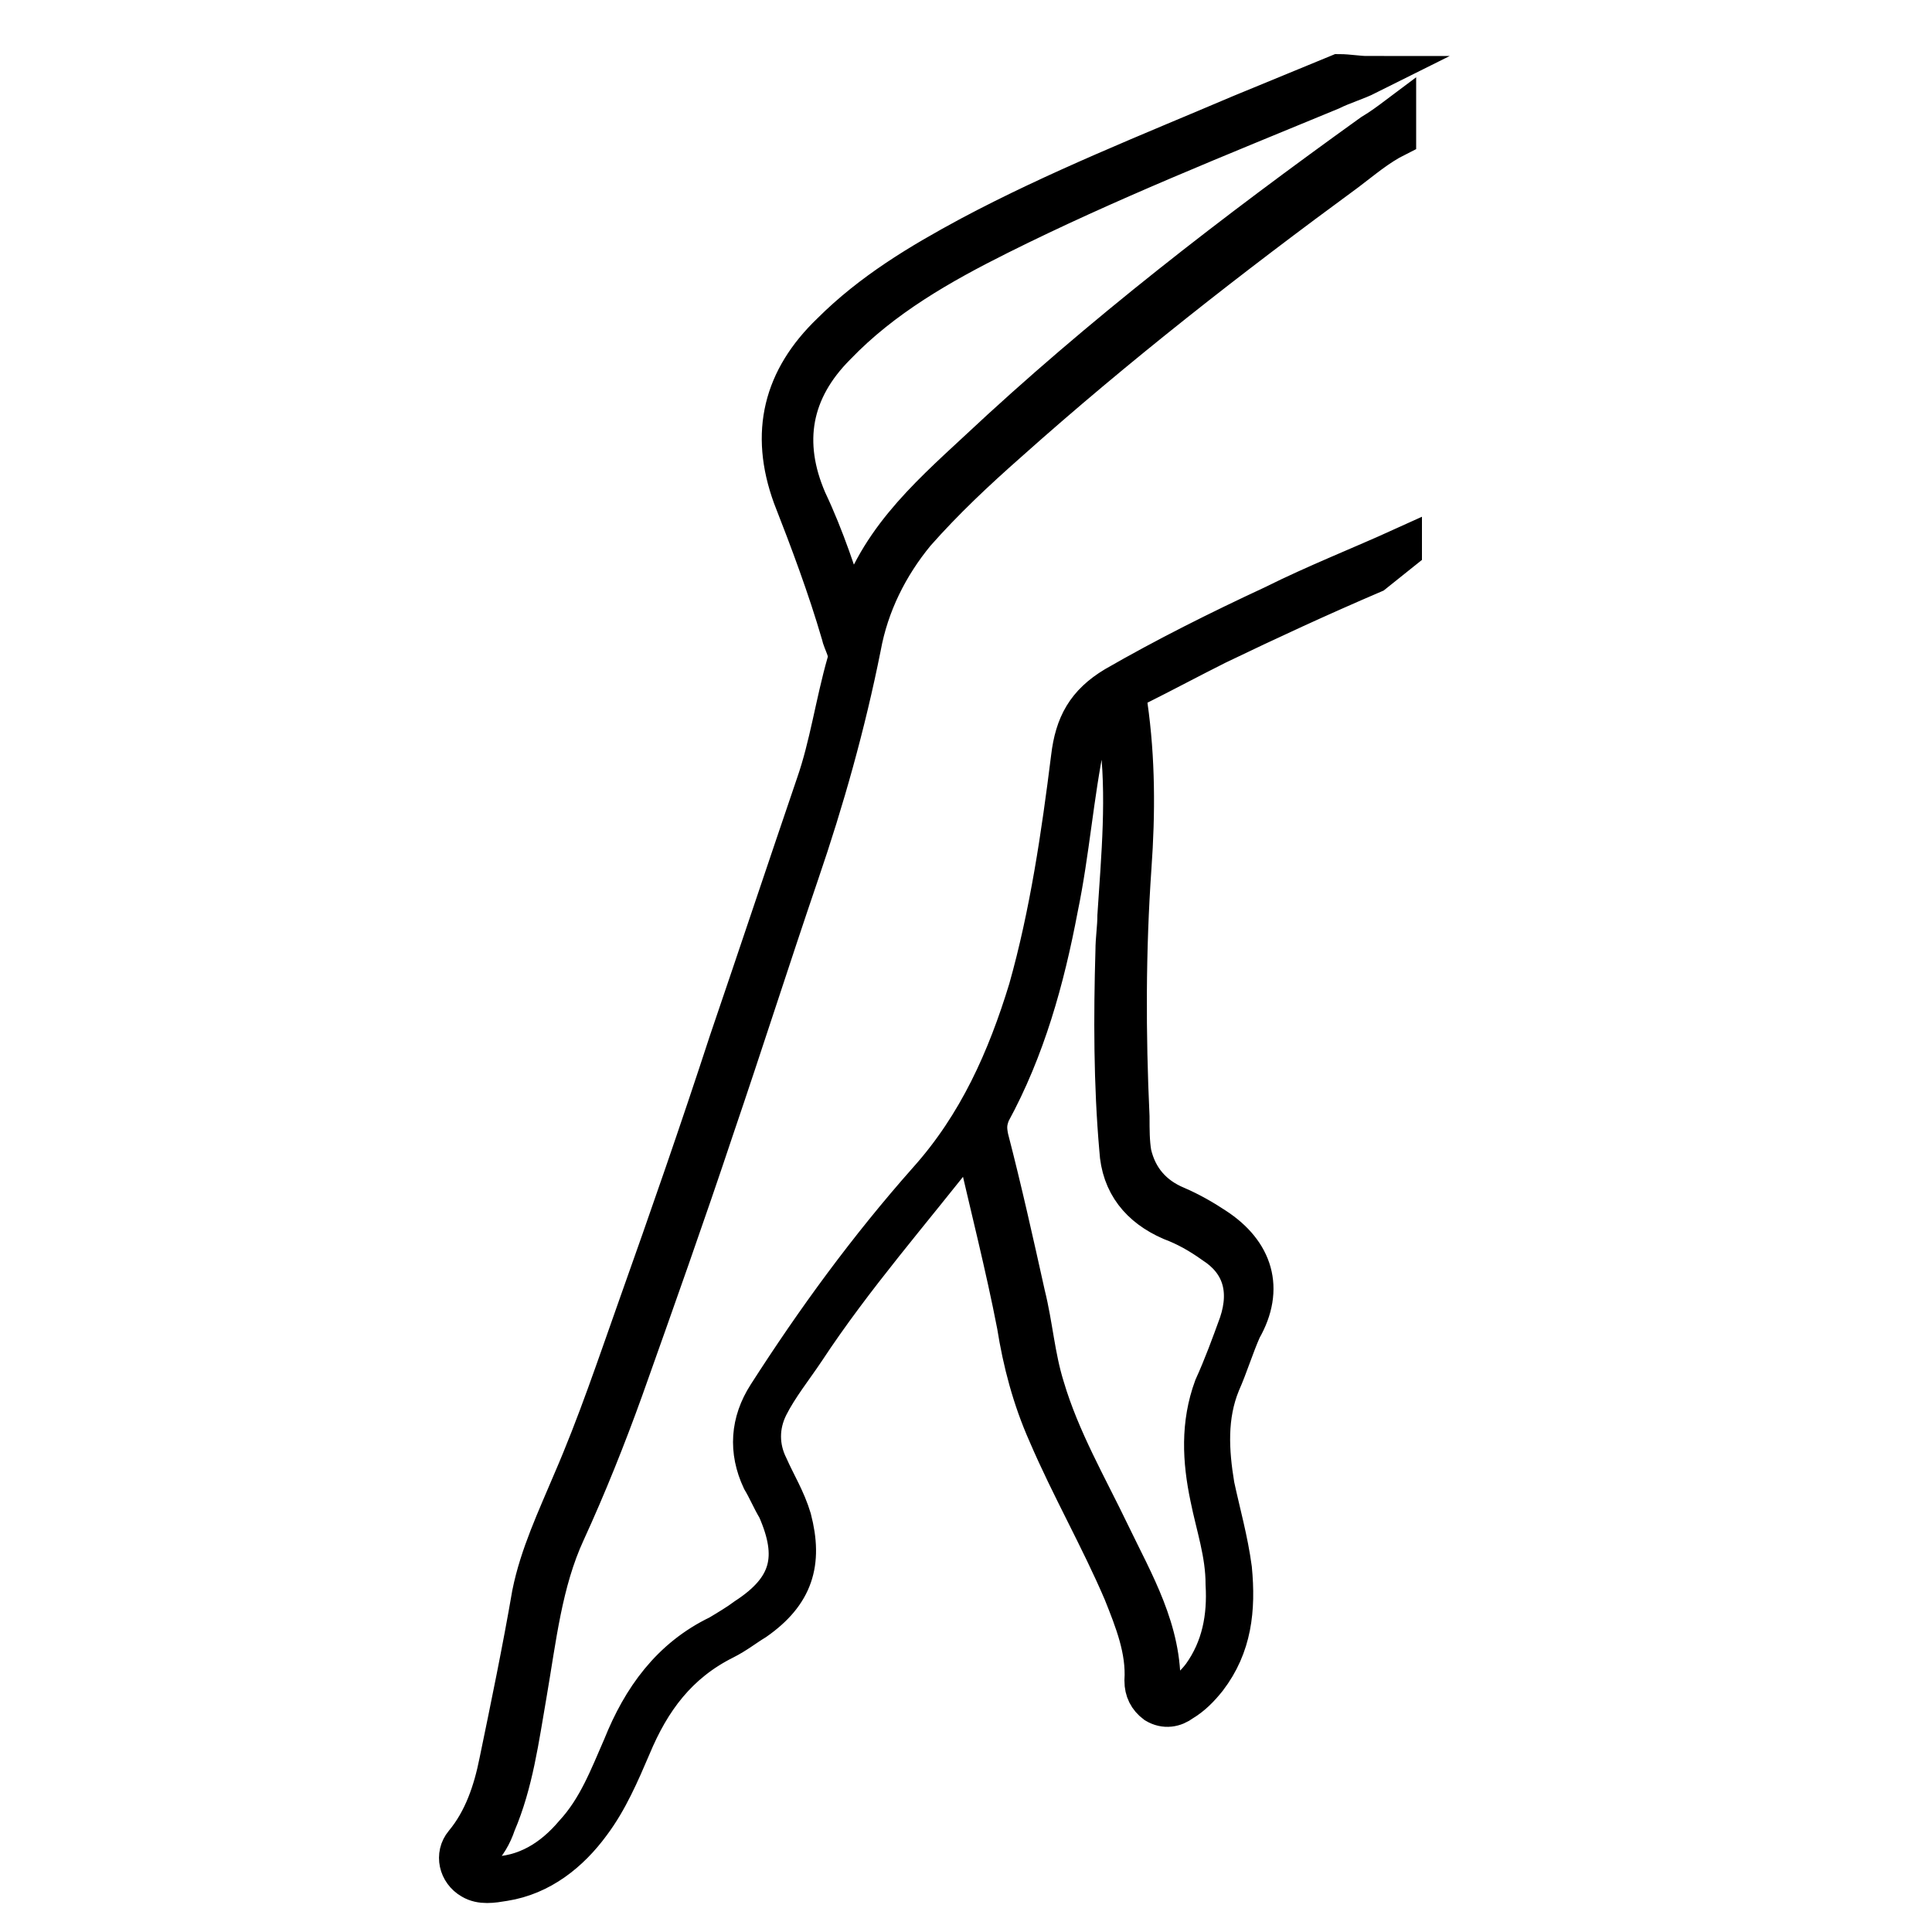
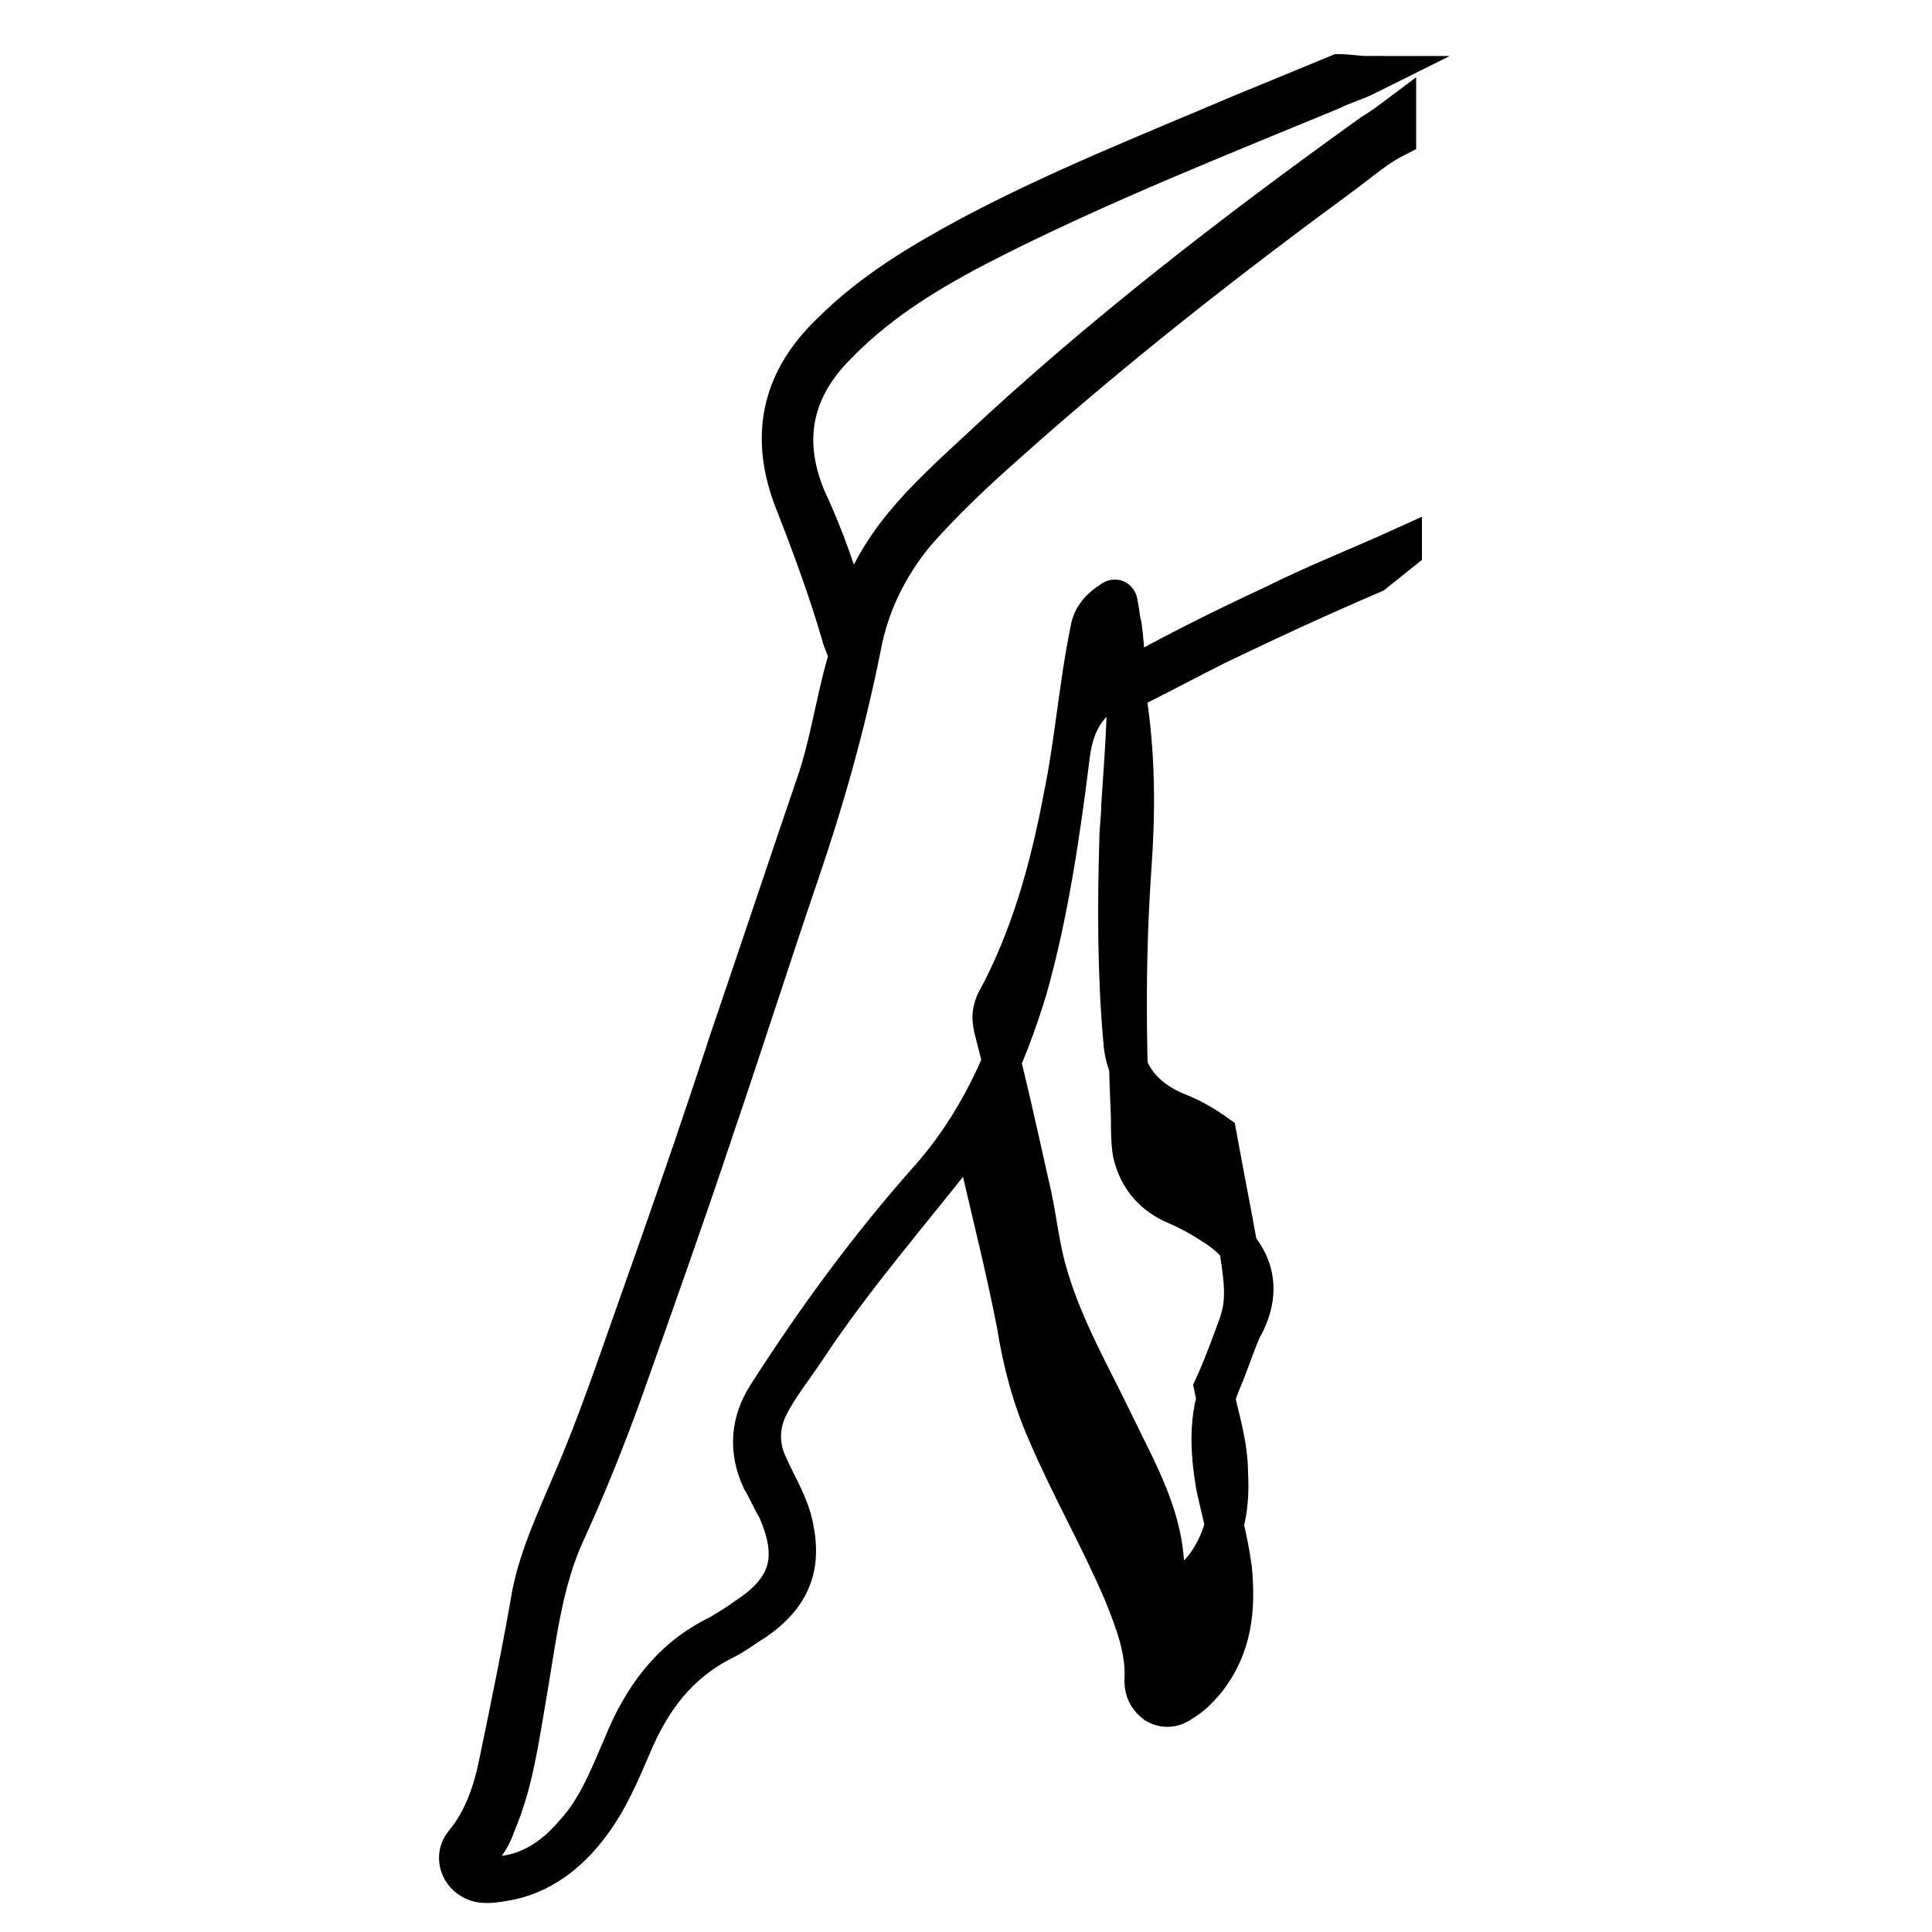
<svg xmlns="http://www.w3.org/2000/svg" version="1.1" id="Layer_1" x="0px" y="0px" viewBox="0 0 100 100" style="enable-background:new 0 0 100 100;" xml:space="preserve">
  <style type="text/css">
	.st0{stroke:#000000;stroke-width:2;stroke-miterlimit:10;}
</style>
-   <path class="st0" d="M62.9,63.5c-0.6-0.4-1.3-0.8-2-1.1c-1.2-0.5-2-1.4-2.3-2.7c-0.1-0.6-0.1-1.2-0.1-1.9c-0.2-4.3-0.2-8.6,0.1-12.9  c0.2-2.8,0.2-5.6-0.2-8.4c-0.1-0.5,0-0.8,0.5-1c1.4-0.7,2.7-1.4,4.1-2.1c2.7-1.3,5.3-2.5,8.1-3.7c0.5-0.4,1-0.8,1.5-1.2v-0.2  c-2.2,1-4.5,1.9-6.7,3c-2.8,1.3-5.6,2.7-8.2,4.2c-1.5,0.9-2.1,2-2.3,3.7c-0.5,4-1.1,8.1-2.2,12c-1.1,3.6-2.6,7-5.2,9.9  c-3.1,3.5-5.8,7.2-8.3,11.1c-0.9,1.4-1,2.9-0.3,4.4c0.3,0.5,0.5,1,0.8,1.5c1.1,2.5,0.7,4.1-1.6,5.6c-0.4,0.3-0.9,0.6-1.4,0.9  c-2.5,1.2-4,3.3-5,5.8c-0.7,1.6-1.3,3.2-2.5,4.5c-1.1,1.3-2.5,2.2-4.3,2.2c-0.3,0-0.6-0.1-0.8-0.4c-0.2-0.3,0-0.6,0.2-0.8  c0.4-0.4,0.7-0.9,0.9-1.5c0.9-2.1,1.2-4.4,1.6-6.7c0.5-2.9,0.8-5.8,2-8.4c1.1-2.4,2.1-4.9,3-7.4c1.6-4.5,3.2-9,4.7-13.5  c1.5-4.4,2.9-8.8,4.4-13.2c1.3-3.8,2.4-7.7,3.2-11.7c0.4-2.2,1.4-4.2,2.8-5.9c1.5-1.7,3.1-3.2,4.8-4.7c5.6-5,11.5-9.6,17.5-14  c0.8-0.6,1.6-1.3,2.6-1.8V6c-0.4,0.3-0.8,0.6-1.3,0.9c-7.1,5.1-14,10.4-20.4,16.4c-2.7,2.5-5.4,4.9-6.4,8.7c0,0.1-0.1,0.3-0.2,0.3  C44,32.2,44,32,44,31.9c-0.6-2-1.3-4.1-2.2-6c-1.3-3-0.8-5.7,1.5-8c2.4-2.5,5.4-4.2,8.4-5.7c5.6-2.8,11.4-5.1,17.2-7.5  c0.6-0.3,1.3-0.5,1.9-0.8c-0.5,0-1-0.1-1.5-0.1c-1.7,0.7-3.4,1.4-5.1,2.1c-4.7,2-9.5,3.9-14,6.3c-2.6,1.4-5.1,2.9-7.2,5  c-2.5,2.4-3.2,5.2-2,8.5c0.9,2.3,1.8,4.7,2.5,7.1c0.1,0.5,0.5,1,0.3,1.5c-0.6,2.1-0.9,4.3-1.6,6.3c-1.5,4.4-3,8.9-4.5,13.3  c-1.5,4.6-3.1,9.2-4.7,13.7c-1.1,3.1-2.1,6.1-3.4,9.1c-0.8,1.9-1.7,3.8-2.1,5.8c-0.5,2.9-1.1,5.8-1.7,8.7c-0.3,1.5-0.8,3-1.8,4.2  c-0.5,0.6-0.3,1.5,0.4,1.9c0.5,0.3,1.1,0.2,1.7,0.1c1.9-0.3,3.4-1.5,4.5-3c0.9-1.2,1.5-2.6,2.1-4c1-2.4,2.4-4.3,4.8-5.5  c0.6-0.3,1.1-0.7,1.6-1c2-1.4,2.5-3,1.9-5.3c-0.3-1-0.8-1.8-1.2-2.7c-0.5-1-0.5-2.1,0-3.1c0.5-1,1.3-2,1.9-2.9  c2.5-3.8,5.5-7.2,8.3-10.8c0.1-0.1,0.2-0.3,0.3-0.2c0.2,0.1,0.2,0.2,0.2,0.4c0.7,3.1,1.5,6.2,2.1,9.3c0.3,1.9,0.8,3.8,1.6,5.6  c1.2,2.8,2.7,5.4,3.9,8.2c0.6,1.5,1.2,3,1.1,4.6c0,0.5,0.2,0.9,0.6,1.2c0.5,0.3,1,0.2,1.4-0.1c0.5-0.3,0.9-0.7,1.3-1.2  c1.3-1.7,1.5-3.6,1.3-5.7c-0.2-1.5-0.6-2.9-0.9-4.3c-0.3-1.8-0.4-3.6,0.3-5.3c0.4-0.9,0.7-1.9,1.1-2.8  C65.5,66.7,64.9,64.8,62.9,63.5z M64.1,68.5c-0.4,1.1-0.8,2.2-1.3,3.3c-0.7,1.9-0.6,3.8-0.2,5.7c0.3,1.5,0.8,2.9,0.8,4.5  c0.1,1.7-0.2,3.3-1.2,4.7c-0.3,0.4-0.7,0.8-1.2,1.1c-0.5,0.3-0.9,0.1-0.9-0.4c0.1-3-1.4-5.5-2.6-8c-1.2-2.5-2.6-4.9-3.4-7.6  c-0.5-1.6-0.6-3.2-1-4.8c-0.6-2.7-1.2-5.4-1.9-8.1c-0.1-0.5-0.1-0.8,0.1-1.3c1.8-3.3,2.8-6.9,3.5-10.6c0.6-2.9,0.8-5.8,1.4-8.7  c0.1-0.7,0.6-1.2,1.1-1.5c0.2-0.2,0.4-0.1,0.4,0.2c0.1,0.4,0.1,0.8,0.2,1.1c0.4,3.1,0.1,6.2-0.1,9.3c0,0.6-0.1,1.2-0.1,1.8  c-0.1,3.4-0.1,6.9,0.2,10.3c0.1,1.8,1.1,3,2.7,3.7c0.8,0.3,1.5,0.7,2.2,1.2C64.2,65.3,64.7,66.7,64.1,68.5z" />
+   <path class="st0" d="M62.9,63.5c-0.6-0.4-1.3-0.8-2-1.1c-1.2-0.5-2-1.4-2.3-2.7c-0.1-0.6-0.1-1.2-0.1-1.9c-0.2-4.3-0.2-8.6,0.1-12.9  c0.2-2.8,0.2-5.6-0.2-8.4c-0.1-0.5,0-0.8,0.5-1c1.4-0.7,2.7-1.4,4.1-2.1c2.7-1.3,5.3-2.5,8.1-3.7c0.5-0.4,1-0.8,1.5-1.2v-0.2  c-2.2,1-4.5,1.9-6.7,3c-2.8,1.3-5.6,2.7-8.2,4.2c-1.5,0.9-2.1,2-2.3,3.7c-0.5,4-1.1,8.1-2.2,12c-1.1,3.6-2.6,7-5.2,9.9  c-3.1,3.5-5.8,7.2-8.3,11.1c-0.9,1.4-1,2.9-0.3,4.4c0.3,0.5,0.5,1,0.8,1.5c1.1,2.5,0.7,4.1-1.6,5.6c-0.4,0.3-0.9,0.6-1.4,0.9  c-2.5,1.2-4,3.3-5,5.8c-0.7,1.6-1.3,3.2-2.5,4.5c-1.1,1.3-2.5,2.2-4.3,2.2c-0.3,0-0.6-0.1-0.8-0.4c-0.2-0.3,0-0.6,0.2-0.8  c0.4-0.4,0.7-0.9,0.9-1.5c0.9-2.1,1.2-4.4,1.6-6.7c0.5-2.9,0.8-5.8,2-8.4c1.1-2.4,2.1-4.9,3-7.4c1.6-4.5,3.2-9,4.7-13.5  c1.5-4.4,2.9-8.8,4.4-13.2c1.3-3.8,2.4-7.7,3.2-11.7c0.4-2.2,1.4-4.2,2.8-5.9c1.5-1.7,3.1-3.2,4.8-4.7c5.6-5,11.5-9.6,17.5-14  c0.8-0.6,1.6-1.3,2.6-1.8V6c-0.4,0.3-0.8,0.6-1.3,0.9c-7.1,5.1-14,10.4-20.4,16.4c-2.7,2.5-5.4,4.9-6.4,8.7c0,0.1-0.1,0.3-0.2,0.3  C44,32.2,44,32,44,31.9c-0.6-2-1.3-4.1-2.2-6c-1.3-3-0.8-5.7,1.5-8c2.4-2.5,5.4-4.2,8.4-5.7c5.6-2.8,11.4-5.1,17.2-7.5  c0.6-0.3,1.3-0.5,1.9-0.8c-0.5,0-1-0.1-1.5-0.1c-1.7,0.7-3.4,1.4-5.1,2.1c-4.7,2-9.5,3.9-14,6.3c-2.6,1.4-5.1,2.9-7.2,5  c-2.5,2.4-3.2,5.2-2,8.5c0.9,2.3,1.8,4.7,2.5,7.1c0.1,0.5,0.5,1,0.3,1.5c-0.6,2.1-0.9,4.3-1.6,6.3c-1.5,4.4-3,8.9-4.5,13.3  c-1.5,4.6-3.1,9.2-4.7,13.7c-1.1,3.1-2.1,6.1-3.4,9.1c-0.8,1.9-1.7,3.8-2.1,5.8c-0.5,2.9-1.1,5.8-1.7,8.7c-0.3,1.5-0.8,3-1.8,4.2  c-0.5,0.6-0.3,1.5,0.4,1.9c0.5,0.3,1.1,0.2,1.7,0.1c1.9-0.3,3.4-1.5,4.5-3c0.9-1.2,1.5-2.6,2.1-4c1-2.4,2.4-4.3,4.8-5.5  c0.6-0.3,1.1-0.7,1.6-1c2-1.4,2.5-3,1.9-5.3c-0.3-1-0.8-1.8-1.2-2.7c-0.5-1-0.5-2.1,0-3.1c0.5-1,1.3-2,1.9-2.9  c2.5-3.8,5.5-7.2,8.3-10.8c0.1-0.1,0.2-0.3,0.3-0.2c0.2,0.1,0.2,0.2,0.2,0.4c0.7,3.1,1.5,6.2,2.1,9.3c0.3,1.9,0.8,3.8,1.6,5.6  c1.2,2.8,2.7,5.4,3.9,8.2c0.6,1.5,1.2,3,1.1,4.6c0,0.5,0.2,0.9,0.6,1.2c0.5,0.3,1,0.2,1.4-0.1c0.5-0.3,0.9-0.7,1.3-1.2  c1.3-1.7,1.5-3.6,1.3-5.7c-0.2-1.5-0.6-2.9-0.9-4.3c-0.3-1.8-0.4-3.6,0.3-5.3c0.4-0.9,0.7-1.9,1.1-2.8  C65.5,66.7,64.9,64.8,62.9,63.5z M64.1,68.5c-0.4,1.1-0.8,2.2-1.3,3.3c0.3,1.5,0.8,2.9,0.8,4.5  c0.1,1.7-0.2,3.3-1.2,4.7c-0.3,0.4-0.7,0.8-1.2,1.1c-0.5,0.3-0.9,0.1-0.9-0.4c0.1-3-1.4-5.5-2.6-8c-1.2-2.5-2.6-4.9-3.4-7.6  c-0.5-1.6-0.6-3.2-1-4.8c-0.6-2.7-1.2-5.4-1.9-8.1c-0.1-0.5-0.1-0.8,0.1-1.3c1.8-3.3,2.8-6.9,3.5-10.6c0.6-2.9,0.8-5.8,1.4-8.7  c0.1-0.7,0.6-1.2,1.1-1.5c0.2-0.2,0.4-0.1,0.4,0.2c0.1,0.4,0.1,0.8,0.2,1.1c0.4,3.1,0.1,6.2-0.1,9.3c0,0.6-0.1,1.2-0.1,1.8  c-0.1,3.4-0.1,6.9,0.2,10.3c0.1,1.8,1.1,3,2.7,3.7c0.8,0.3,1.5,0.7,2.2,1.2C64.2,65.3,64.7,66.7,64.1,68.5z" />
</svg>